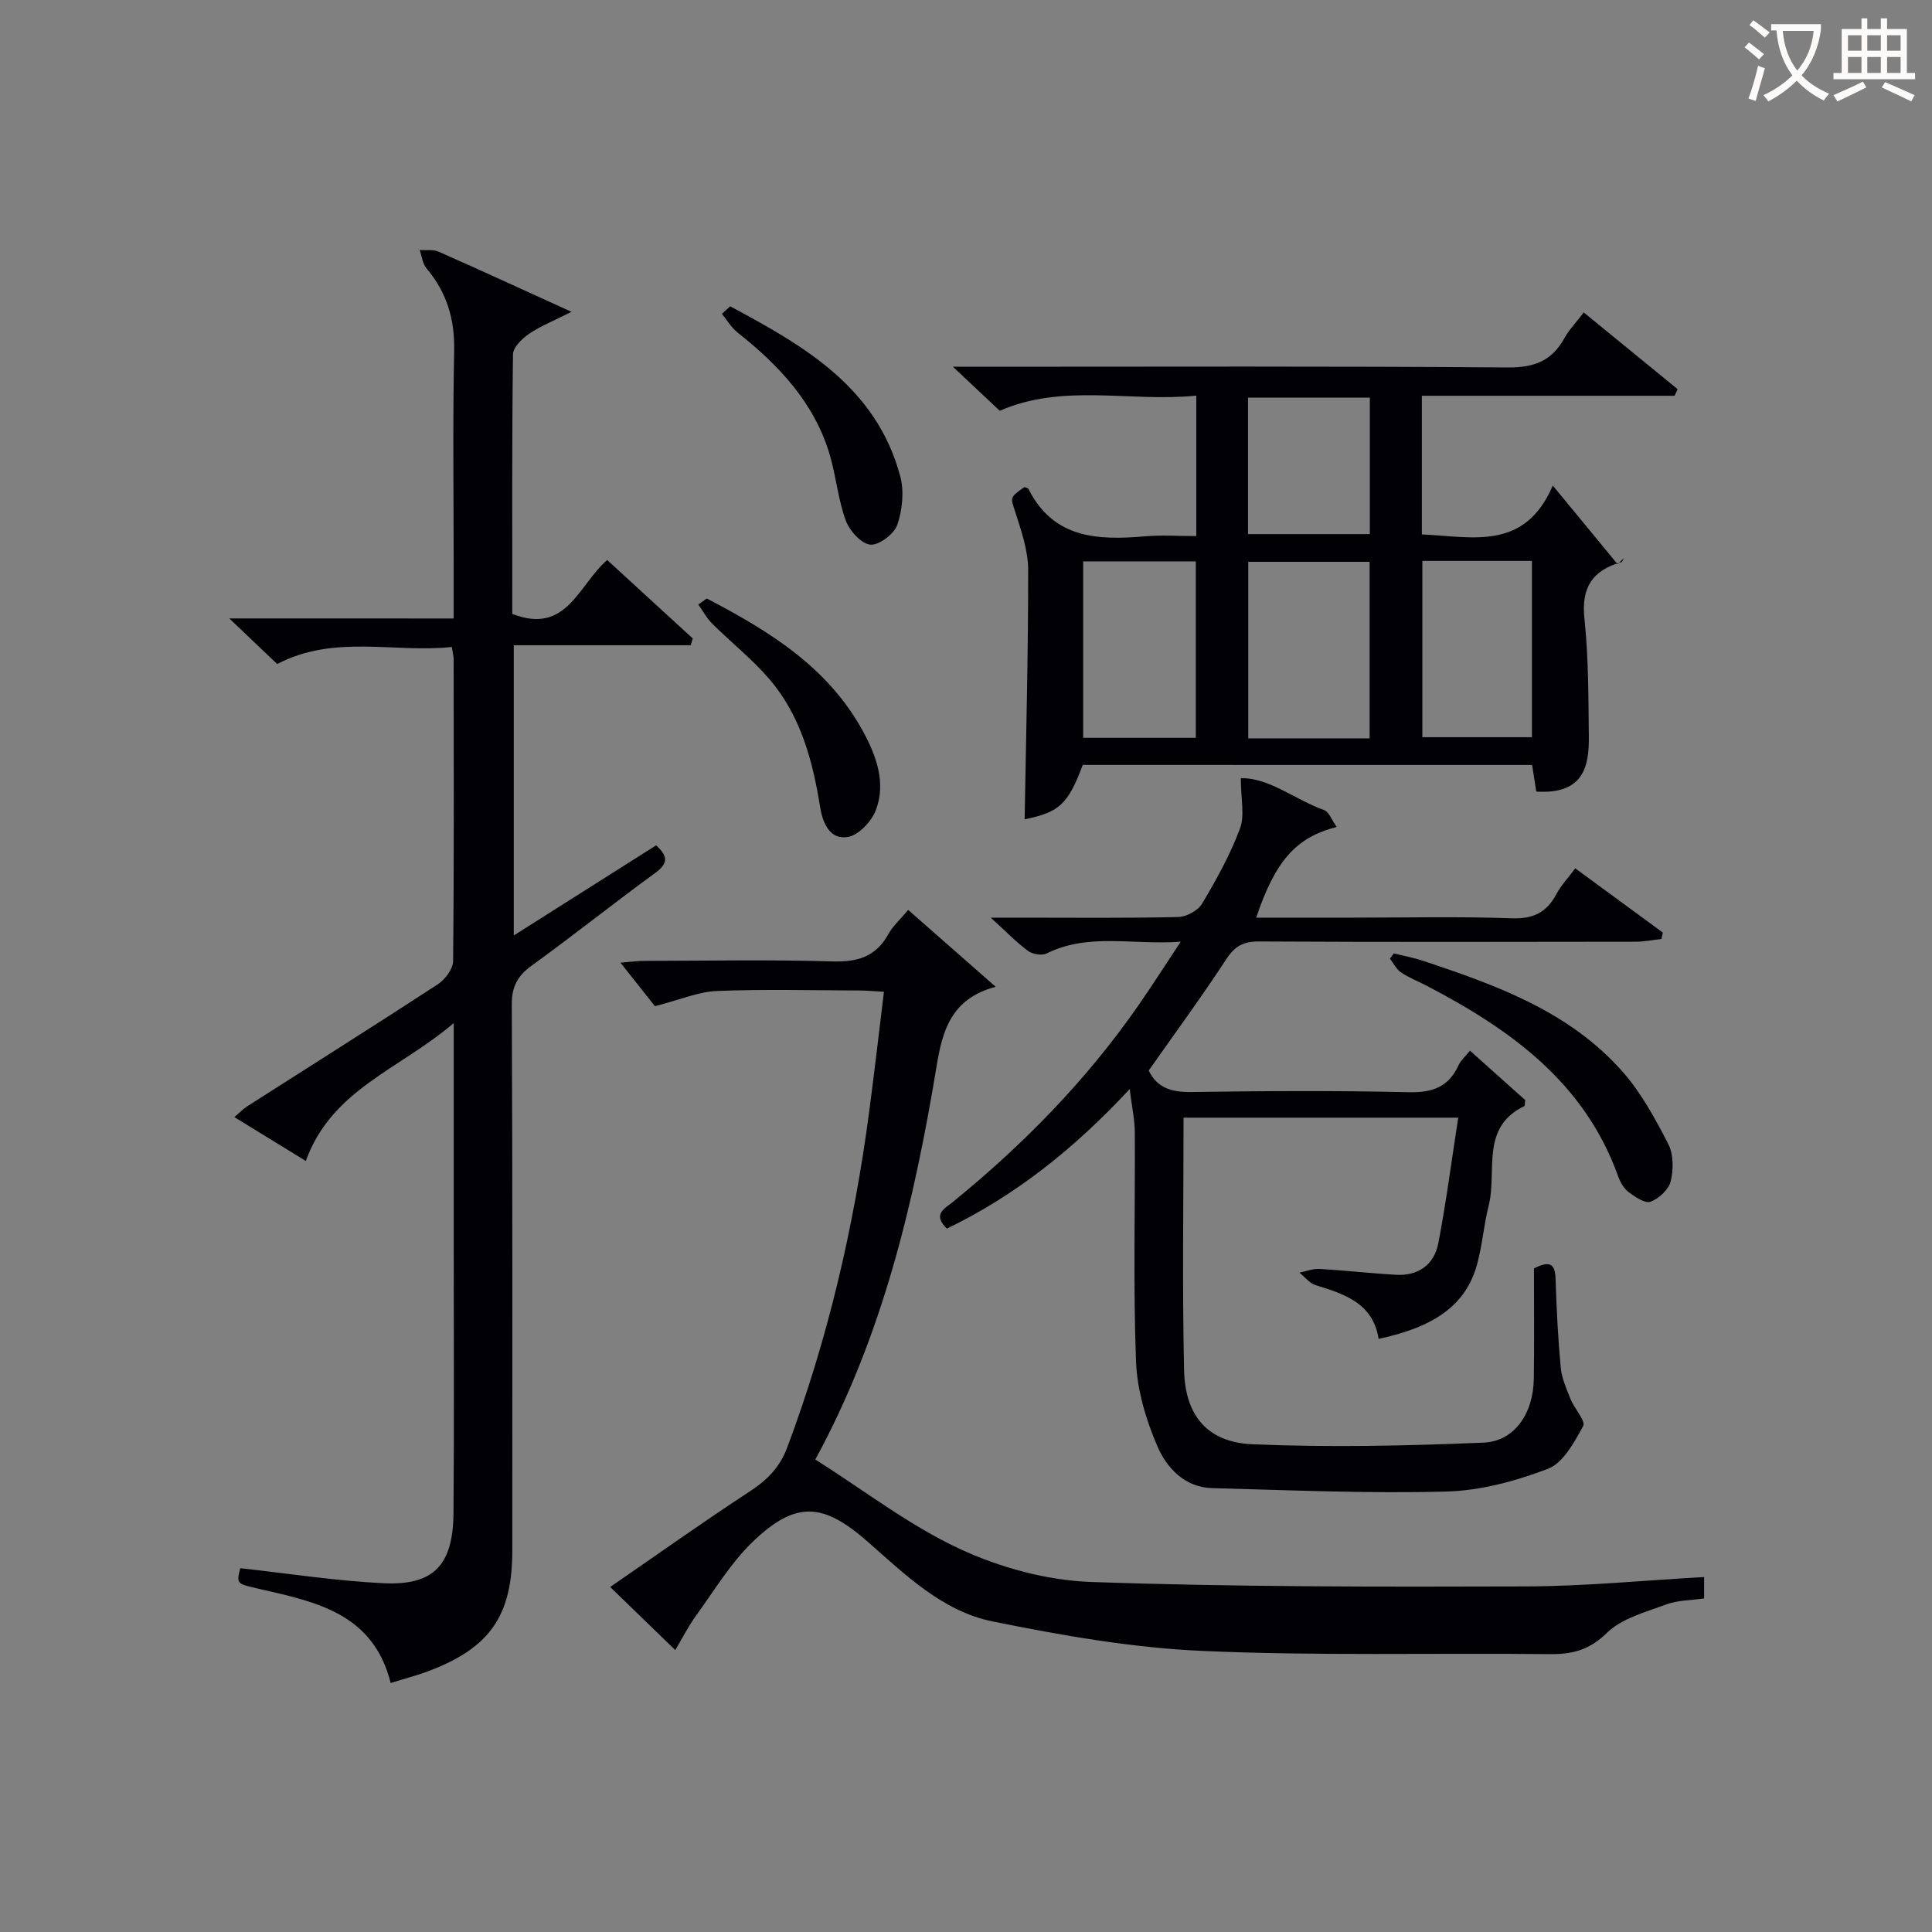
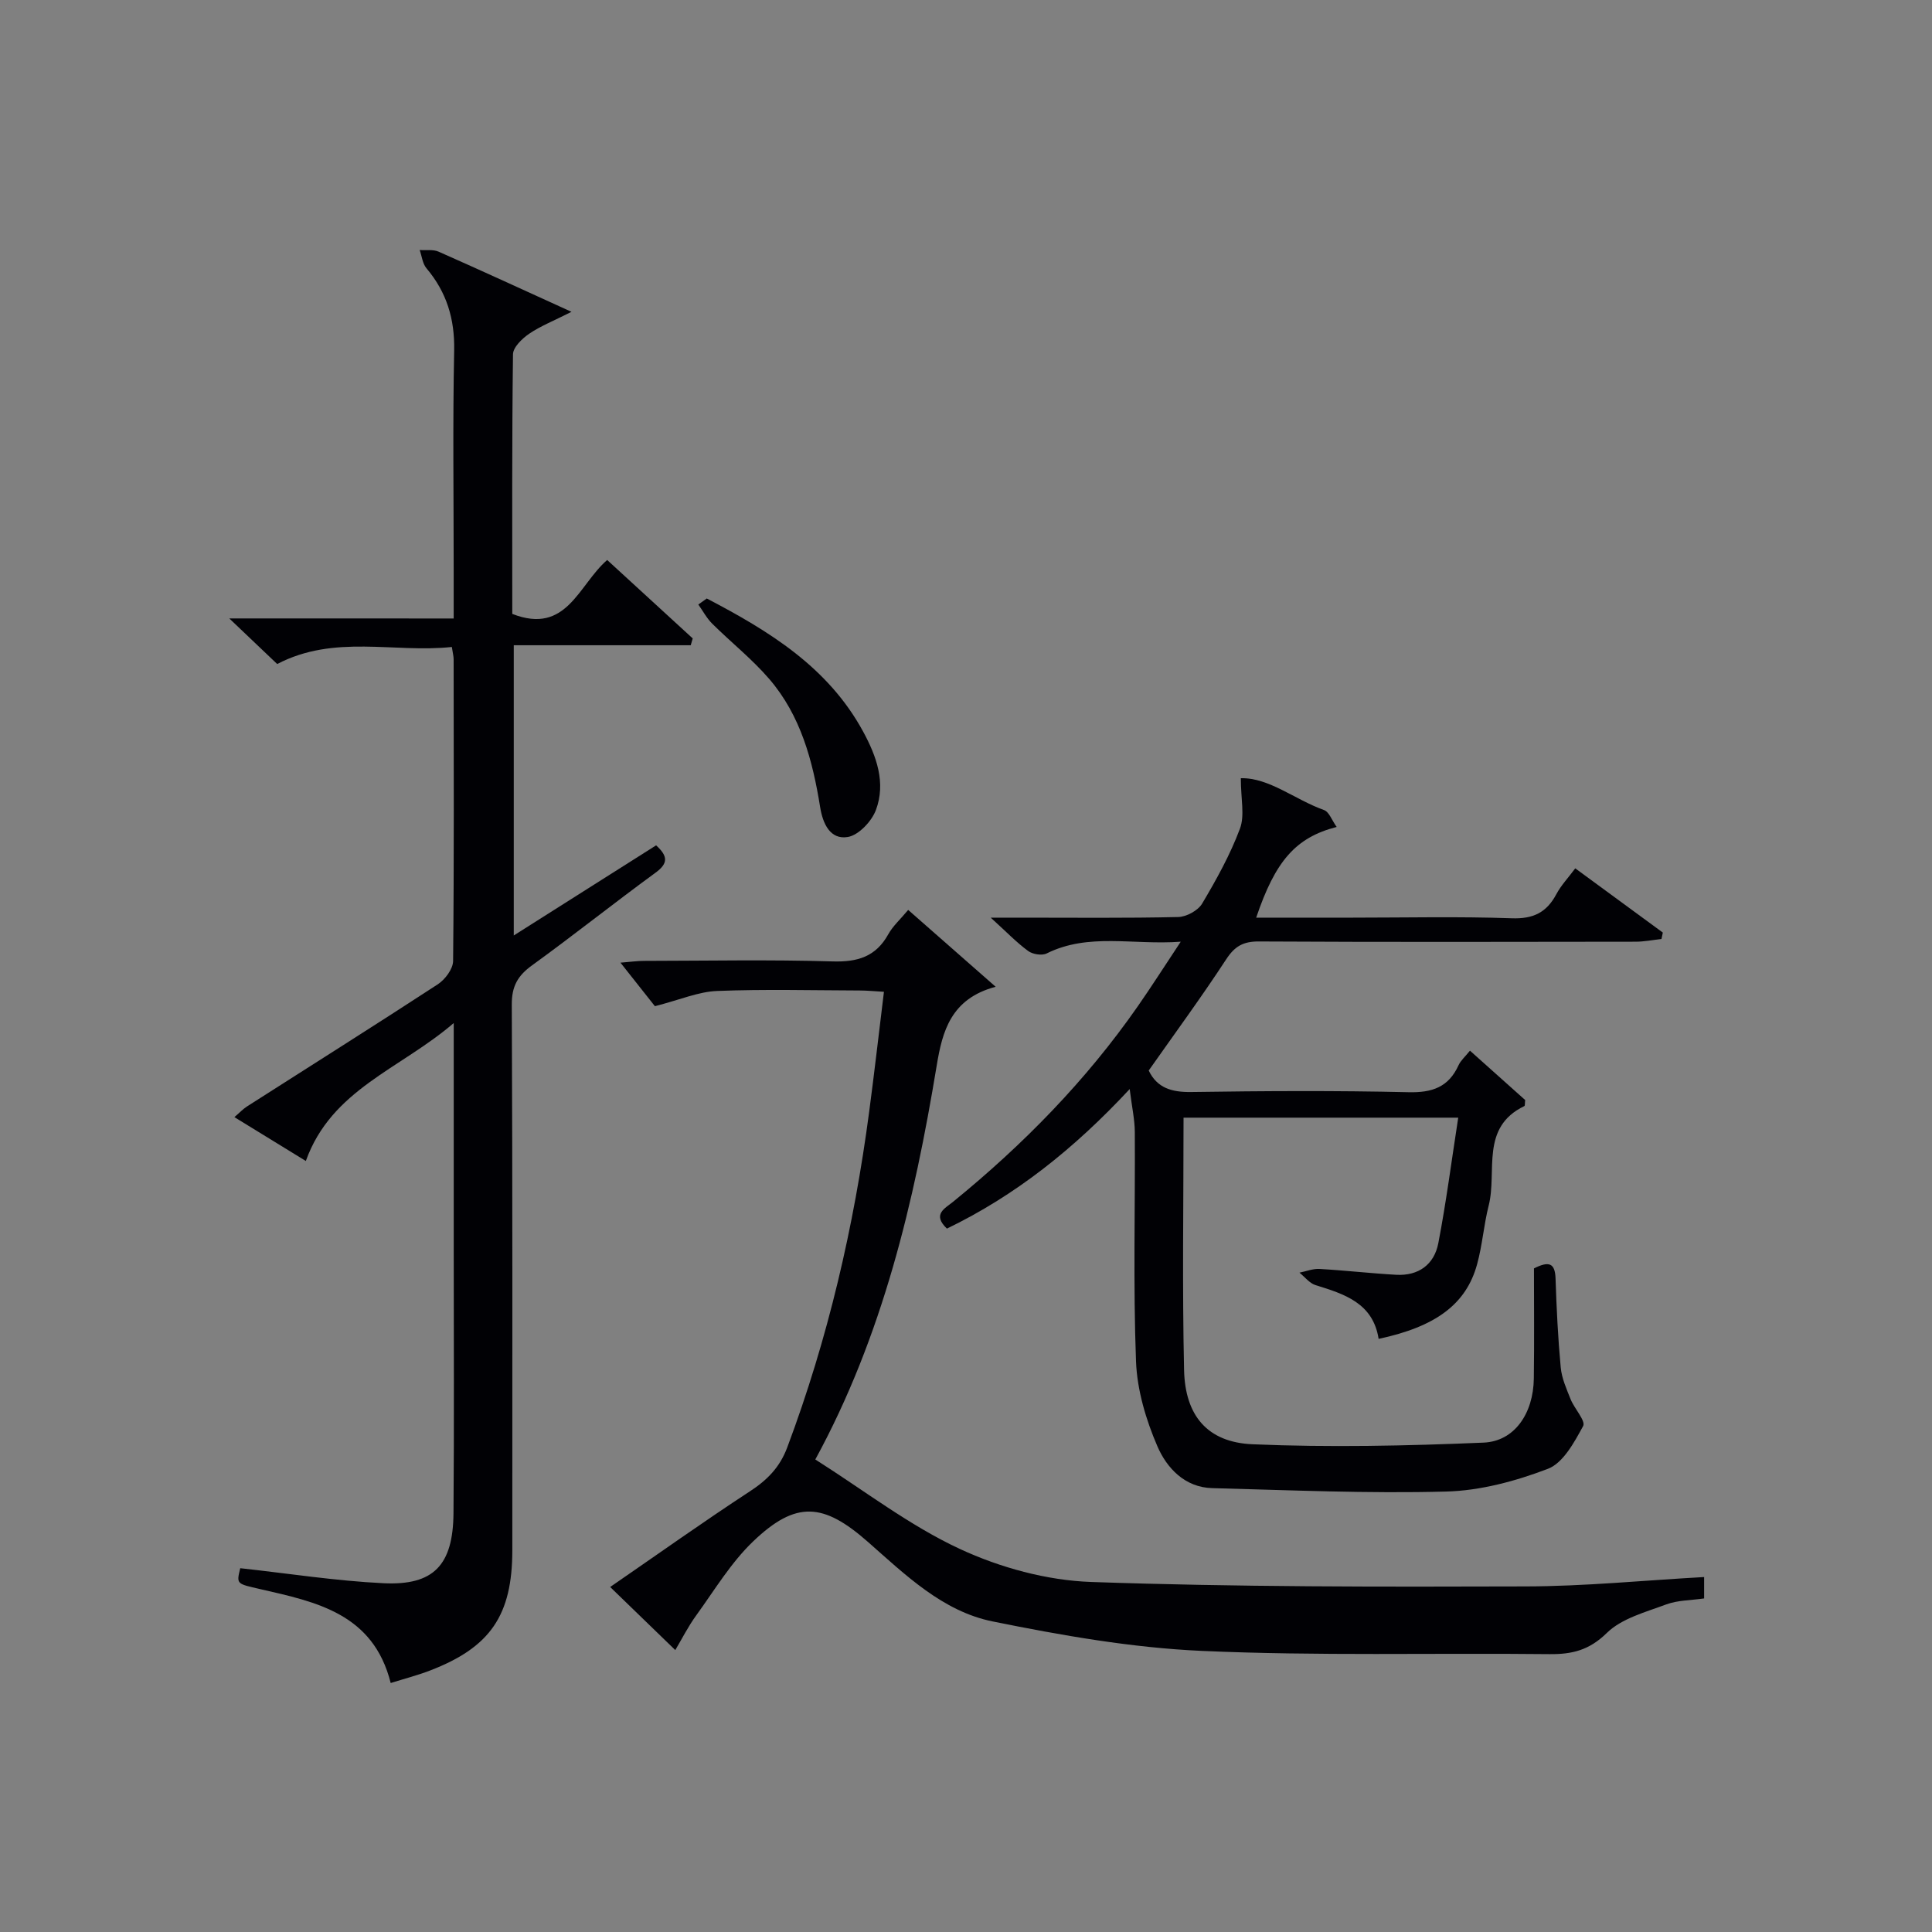
<svg xmlns="http://www.w3.org/2000/svg" enable-background="new 0 0 400 400" viewBox="0 0 400 400">
  <rect x="0" y="0" width="400" height="400" fill="#808080" stroke="none" />
  <g fill="#010105">
    <path d="m93.93 128.05c0-3.77 0-6.89 0-10.01 0-15.16-.21-30.33.1-45.48.13-6.54-1.56-12.06-5.73-17.01-.82-.97-.96-2.51-1.41-3.79 1.32.1 2.79-.16 3.93.35 8.78 3.88 17.5 7.9 27.5 12.45-3.71 1.88-6.41 2.94-8.75 4.53-1.46 1-3.34 2.8-3.36 4.26-.23 17.96-.15 35.93-.15 53.75 11.3 4.42 13.69-6.01 19.65-11.16 5.88 5.39 11.79 10.82 17.71 16.24-.14.47-.27.94-.41 1.41-12.11 0-24.22 0-36.64 0v60.09c10.06-6.37 19.78-12.53 29.47-18.66 2.5 2.27 2.49 3.76-.13 5.67-8.6 6.28-16.93 12.93-25.55 19.17-2.96 2.14-4.22 4.32-4.2 8.13.17 37.65.11 75.31.11 112.96 0 13.45-4.53 20.12-17.08 24.93-2.61 1-5.33 1.7-8.1 2.57-3.61-14.39-15.41-16.78-26.97-19.43-4.96-1.14-4.99-1.01-4.18-4.34 9.91 1.08 19.76 2.63 29.66 3.11 10.4.5 14.4-3.75 14.49-14.49.15-18.33.05-36.65.05-54.98 0-14.99 0-29.98 0-46.51-11.1 9.55-25.31 13.72-30.62 28.56-5.1-3.13-9.72-5.97-14.79-9.08 1.02-.87 1.75-1.66 2.62-2.22 13.17-8.42 26.4-16.74 39.49-25.28 1.51-.99 3.15-3.17 3.17-4.82.21-20.82.13-41.65.11-62.48 0-.63-.18-1.26-.37-2.54-12.01 1.28-24.28-2.67-36.16 3.53-2.89-2.75-5.98-5.69-9.92-9.44 15.95.01 30.95.01 46.46.01z" />
-     <path d="m224.17 158.37c-3.05 8.17-4.87 9.8-12.03 11.26.29-17.14.75-34.4.73-51.67-.01-3.99-1.42-8.05-2.66-11.93-.97-3.03-1.3-2.93 1.85-5.18.3.12.76.16.87.38 5.19 10.32 14.37 10.65 24.14 9.81 3.43-.3 6.91-.05 10.61-.05 0-9.75 0-18.99 0-29.08-13.7 1.39-27.55-2.62-40.69 3.14-2.89-2.72-5.83-5.49-9.7-9.12h6.41c36.15 0 72.3-.14 108.45.15 5.48.04 9.15-1.35 11.75-6.08.95-1.72 2.37-3.18 4-5.31 6.6 5.39 13.01 10.63 19.43 15.88-.21.46-.42.91-.63 1.37-17.34 0-34.68 0-52.32 0v28.71c10.23.4 21.22 3.61 27.11-10.12 4.93 5.98 9.17 11.14 13.42 16.29.43-.42.85-.83 1.28-1.25-.17.28-.29.75-.52.82-5.95 1.68-8.32 5.22-7.63 11.68.85 8.08.82 16.26.91 24.4.07 6.19-1.05 12.03-10.88 11.42-.26-1.67-.53-3.41-.86-5.51-30.89-.01-61.79-.01-93.04-.01zm59.39-5.5c0-12.53 0-24.57 0-36.55-8.62 0-16.86 0-25.12 0v36.55zm-35.98-.11c0-12.44 0-24.46 0-36.53-7.93 0-15.5 0-23.32 0v36.53zm46.9-36.63v36.5h22.69c0-12.37 0-24.37 0-36.5-7.7 0-14.99 0-22.69 0zm-36.09-33.8v28.25h25.22c0-9.65 0-18.88 0-28.25-8.56 0-16.78 0-25.22 0z" />
    <path d="m245.04 231.4c0 17.63-.28 34.95.11 52.25.21 9.45 4.84 14.97 14.17 15.37 15.92.68 31.91.33 47.83-.34 6.44-.27 10.31-6.07 10.41-13.24.11-7.65.03-15.29.03-22.83 3.17-1.6 4.36-1.07 4.47 2.09.2 6.14.5 12.29 1.07 18.41.21 2.25 1.2 4.46 2.05 6.59.79 1.96 3.17 4.49 2.59 5.55-1.83 3.36-4.13 7.64-7.29 8.85-6.69 2.56-14 4.53-21.11 4.71-16.12.43-32.27-.29-48.41-.71-5.67-.15-9.39-4.17-11.32-8.63-2.38-5.5-4.21-11.66-4.44-17.6-.6-15.81-.16-31.65-.25-47.48-.01-2.54-.58-5.08-1.06-8.91-11.6 12.47-23.73 22.06-37.84 28.89-3.09-2.96-.45-4.15 1.26-5.54 14.53-11.83 27.54-25.1 38.27-40.51 2.83-4.06 5.49-8.24 8.88-13.35-9.96.73-19.05-1.89-27.76 2.43-.98.49-2.89.18-3.82-.5-2.39-1.75-4.47-3.92-7.76-6.91h6.32c10.83 0 21.66.12 32.49-.13 1.72-.04 4.1-1.34 4.96-2.78 2.96-4.98 5.81-10.12 7.83-15.52 1.02-2.72.18-6.14.18-10.44 5.85-.14 11.19 4.44 17.22 6.59 1.06.38 1.63 2.12 2.62 3.5-8.5 2.19-12.7 7.05-16.66 18.78h19.92c11 0 22-.26 32.99.13 4.44.16 7.21-1.19 9.23-4.98.99-1.86 2.5-3.44 3.92-5.36 6.22 4.56 12.18 8.93 18.13 13.3-.09.44-.19.88-.28 1.33-1.8.2-3.59.56-5.39.56-25.99.04-51.98.09-77.97-.05-3.23-.02-5 .99-6.77 3.71-5.09 7.78-10.6 15.29-16.03 23.01 1.71 3.59 4.72 4.51 8.8 4.45 14.99-.22 29.99-.31 44.98.04 4.91.12 8.29-1.04 10.36-5.57.46-1.01 1.39-1.8 2.37-3.03 3.99 3.57 7.79 6.97 11.43 10.22-.08.67-.02 1.18-.17 1.25-9.2 4.44-5.59 13.5-7.38 20.58-1.02 4.01-1.31 8.21-2.41 12.2-2.27 8.26-8.57 12.9-20.38 15.42-1.16-7.41-7.05-9.27-13.06-11.13-1.26-.39-2.23-1.7-3.33-2.58 1.37-.27 2.76-.84 4.12-.77 5.3.3 10.58.91 15.89 1.21 4.64.26 7.89-2.12 8.74-6.55 1.62-8.42 2.72-16.94 4.12-25.98-19.56 0-37.93 0-56.87 0z" />
    <path d="m352.82 326.51v4.43c-2.69.39-5.44.35-7.85 1.24-4.29 1.6-9.22 2.89-12.3 5.91-3.65 3.58-7.2 4.43-11.88 4.38-23.99-.26-48.02.4-71.97-.67-14.51-.65-29.04-3.21-43.31-6.1-10.35-2.09-18.08-9.66-25.82-16.47-9.19-8.09-14.87-8.61-23.76-.1-4.61 4.41-8.01 10.11-11.8 15.34-1.65 2.27-2.93 4.82-4.32 7.16-4.3-4.16-8.54-8.27-13.48-13.06 9.84-6.77 19.24-13.47 28.89-19.78 3.62-2.36 6.22-4.97 7.78-9.14 8.43-22.49 13.81-45.7 16.95-69.46 1.07-8.05 1.99-16.12 3.06-24.85-1.94-.11-3.51-.27-5.07-.27-9.83-.03-19.68-.29-29.49.1-3.84.15-7.62 1.81-12.86 3.15-1.4-1.76-4.01-5.06-7.13-9.01 2.13-.17 3.51-.37 4.89-.37 13-.02 26.01-.28 39 .11 5.19.16 8.97-.96 11.56-5.62.94-1.7 2.48-3.07 4.12-5.04 5.9 5.19 11.66 10.24 18.11 15.91-9.27 2.46-11.04 9.25-12.2 16.28-4.67 28.29-11.19 56.01-25.14 81.59 10.15 6.43 19.47 13.66 29.9 18.51 8.38 3.89 18.04 6.53 27.23 6.85 29.94 1.05 59.93 1.01 89.9.92 12.25-.02 24.5-1.25 36.99-1.94z" />
-     <path d="m288.59 197.39c2.01.51 4.07.88 6.03 1.54 15.21 5.04 30.3 10.49 41.28 22.91 3.88 4.38 6.78 9.75 9.49 15 1.11 2.14 1.1 5.3.51 7.73-.41 1.71-2.44 3.59-4.17 4.23-1.15.42-3.22-1-4.57-2.01-.99-.74-1.72-2.07-2.15-3.28-6.97-19.44-22.34-30.41-39.65-39.43-1.77-.92-3.66-1.65-5.3-2.76-.96-.65-1.54-1.87-2.29-2.84.27-.38.54-.73.82-1.09z" />
    <path d="m146.33 123.91c12.86 6.72 25.12 14.19 32.38 27.57 2.75 5.06 4.75 10.58 2.64 16.22-.88 2.35-3.57 5.21-5.82 5.59-3.65.61-5.18-2.76-5.73-6.19-1.54-9.62-4.03-18.96-10.53-26.52-3.56-4.14-7.91-7.58-11.8-11.44-1.15-1.14-1.94-2.64-2.89-3.98.59-.42 1.17-.83 1.75-1.25z" />
-     <path d="m151.18 63.42c15.21 8.16 30.21 16.65 35.2 35.16.84 3.13.46 6.98-.61 10.08-.65 1.9-3.8 4.28-5.59 4.1-1.89-.19-4.3-2.88-5.07-4.99-1.58-4.31-1.99-9.04-3.28-13.48-3.17-10.84-10.51-18.62-19.12-25.44-1.3-1.03-2.18-2.58-3.25-3.88.56-.52 1.14-1.04 1.72-1.55z" />
  </g>
-   <path d="m362.1 8.8c1.1.8 2.1 1.6 3.1 2.4l-1 1.1c-1.3-1.1-2.3-2-3-2.5zm1.9 4.8c.5.2.9.4 1.4.5-.6 2.3-1.3 4.5-1.9 6.8l-1.5-.5c.8-2.1 1.4-4.3 2-6.8zm-1-9.4c1.3.9 2.4 1.8 3.4 2.5l-1 1.1c-1.4-1.2-2.4-2.1-3.2-2.6zm3.7 2.2v-1.4h10.3v1.2c-.5 3.6-1.8 6.8-4 9.4 1.5 1.6 3.4 2.8 5.7 3.8-.3.4-.7.8-1.1 1.4-2.3-1.1-4.1-2.5-5.6-4.1-1.6 1.6-3.6 3.1-5.9 4.3-.3-.5-.7-.9-1-1.3 2.4-1.1 4.4-2.5 6-4.1-1.9-2.5-3-5.6-3.3-9.3h-1.1zm8.8 0h-6.4c.3 3.3 1.3 6 3 8.2 2-2.3 3.1-5.1 3.4-8.2z" fill="#fcfbfa" />
-   <path d="m385.3 3.8h1.3v2.2h2.8v-2.2h1.3v2.2h4.1v9.1h1.7v1.3h-16.9v-1.3h1.7v-9.1h4.1v-2.2zm.4 13.1.7 1.2c-1.8.9-3.8 1.9-6 2.9-.2-.4-.5-.8-.8-1.3 2.3-1 4.3-1.9 6.1-2.8zm-3.1-6.4h2.8v-3.2h-2.8zm0 4.6h2.8v-3.3h-2.8zm4-4.6h2.8v-3.2h-2.8zm0 4.6h2.8v-3.3h-2.8zm3.7 1.9c2.1.9 4.1 1.8 6.1 2.7l-.7 1.3c-2.2-1.1-4.2-2-6.1-2.9zm3.2-9.7h-2.8v3.2h2.8zm-2.8 7.8h2.8v-3.3h-2.8z" fill="#fcfbfa" />
</svg>